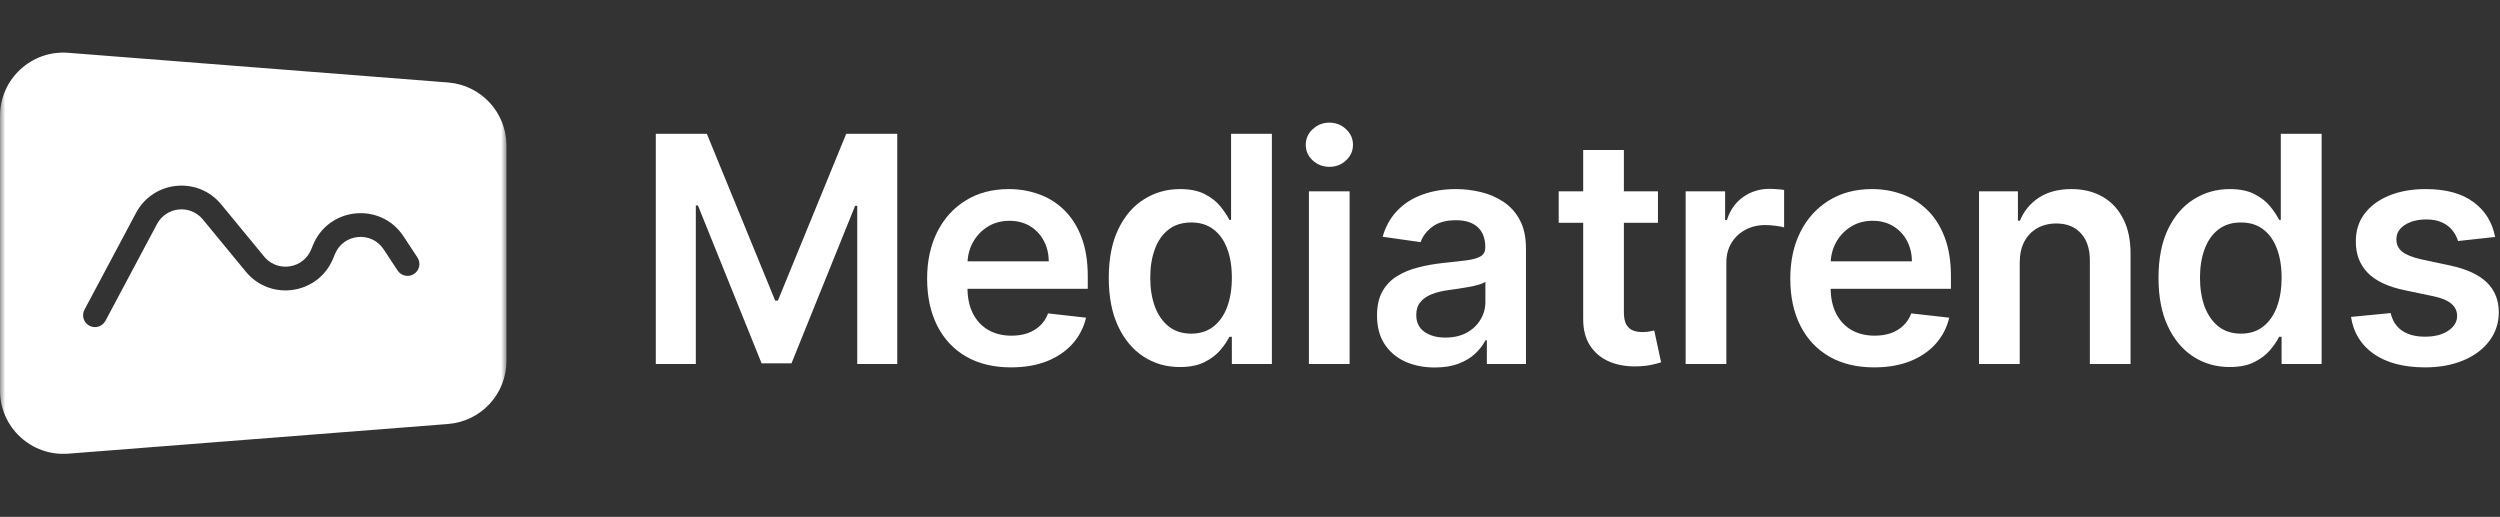
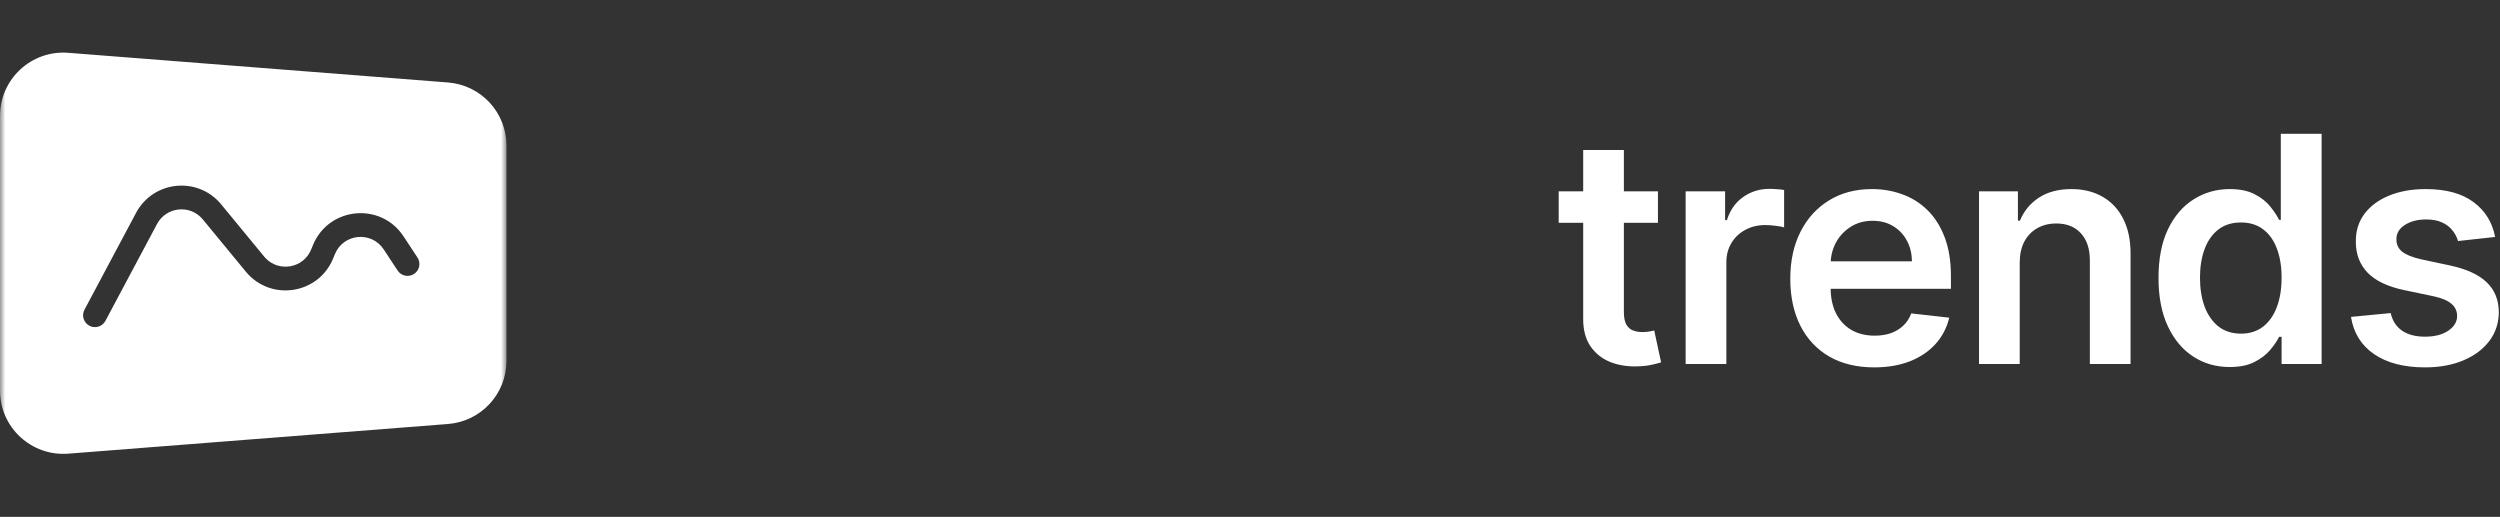
<svg xmlns="http://www.w3.org/2000/svg" width="237" height="49" viewBox="0 0 237 49" fill="none">
  <rect x="0" y="0" width="237" height="49" fill="#333333" stroke="none" />
  <mask id="mask0_14_33" style="mask-type:luminance" maskUnits="userSpaceOnUse" x="0" y="0" width="49" height="49">
    <path d="M48.014 0H0V48.014H48.014V0Z" fill="white" />
  </mask>
  <g mask="url(#mask0_14_33)">
    <path d="M6.469 5.006L42.48 7.82C45.603 8.064 48.014 10.67 48.014 13.803V34.209C48.014 37.343 45.603 39.95 42.48 40.194L6.469 43.007C2.981 43.279 0 40.522 0 37.023V10.99C5.49758e-05 7.491 2.981 4.734 6.469 5.006ZM20.967 19.373C18.758 16.691 14.532 17.113 12.898 20.18L8.009 29.358C7.717 29.906 7.924 30.588 8.473 30.88C9.021 31.172 9.703 30.965 9.995 30.416L14.885 21.238C15.765 19.587 18.04 19.359 19.23 20.803V20.804L23.304 25.753C25.649 28.602 30.187 27.915 31.583 24.5L31.75 24.091C32.549 22.137 35.211 21.877 36.373 23.64L37.695 25.648C38.037 26.167 38.736 26.311 39.255 25.969C39.774 25.627 39.917 24.93 39.575 24.411L38.253 22.403C36.096 19.127 31.151 19.609 29.667 23.24L29.5 23.648C28.772 25.43 26.455 25.833 25.163 24.461L25.042 24.323L20.967 19.373Z" fill="white" />
  </g>
-   <path d="M62.17 12.682H67.008L73.487 28.497H73.743L80.222 12.682H85.06V34.507H81.267V19.513H81.064L75.033 34.443H72.198L66.166 19.481H65.964V34.507H62.17V12.682ZM95.841 34.827C94.2 34.827 92.783 34.486 91.589 33.804C90.403 33.114 89.49 32.141 88.851 30.884C88.211 29.619 87.891 28.131 87.891 26.419C87.891 24.735 88.211 23.257 88.851 21.985C89.497 20.707 90.399 19.712 91.557 19.002C92.715 18.284 94.076 17.925 95.639 17.925C96.648 17.925 97.6 18.089 98.495 18.416C99.397 18.735 100.193 19.233 100.882 19.907C101.578 20.582 102.125 21.442 102.523 22.486C102.921 23.524 103.12 24.76 103.12 26.195V27.378H89.703V24.777H99.422C99.415 24.039 99.255 23.381 98.942 22.806C98.63 22.224 98.193 21.765 97.632 21.431C97.077 21.097 96.431 20.931 95.692 20.931C94.903 20.931 94.211 21.122 93.614 21.506C93.017 21.882 92.552 22.38 92.218 22.998C91.891 23.609 91.724 24.28 91.717 25.012V27.282C91.717 28.234 91.891 29.051 92.239 29.733C92.588 30.408 93.074 30.926 93.699 31.289C94.325 31.644 95.056 31.822 95.894 31.822C96.456 31.822 96.964 31.743 97.418 31.587C97.873 31.424 98.267 31.186 98.601 30.873C98.935 30.561 99.187 30.173 99.358 29.711L102.96 30.116C102.732 31.068 102.299 31.9 101.66 32.61C101.027 33.313 100.217 33.86 99.23 34.251C98.243 34.635 97.113 34.827 95.841 34.827ZM111.857 34.795C110.571 34.795 109.42 34.464 108.404 33.804C107.389 33.143 106.586 32.184 105.996 30.926C105.406 29.669 105.112 28.141 105.112 26.344C105.112 24.525 105.41 22.991 106.007 21.74C106.611 20.483 107.424 19.535 108.447 18.895C109.47 18.249 110.61 17.925 111.868 17.925C112.827 17.925 113.615 18.089 114.234 18.416C114.852 18.735 115.342 19.122 115.704 19.577C116.066 20.025 116.347 20.448 116.546 20.845H116.706V12.682H120.574V34.507H116.78V31.928H116.546C116.347 32.326 116.059 32.749 115.683 33.196C115.306 33.637 114.809 34.013 114.191 34.326C113.573 34.638 112.795 34.795 111.857 34.795ZM112.933 31.63C113.75 31.63 114.447 31.409 115.022 30.969C115.598 30.521 116.035 29.9 116.333 29.104C116.631 28.308 116.78 27.381 116.78 26.323C116.78 25.264 116.631 24.344 116.333 23.563C116.042 22.781 115.608 22.174 115.033 21.74C114.464 21.307 113.765 21.09 112.933 21.09C112.074 21.09 111.356 21.314 110.781 21.762C110.205 22.209 109.772 22.827 109.481 23.616C109.189 24.405 109.044 25.307 109.044 26.323C109.044 27.346 109.189 28.259 109.481 29.061C109.779 29.857 110.216 30.486 110.792 30.948C111.374 31.402 112.088 31.63 112.933 31.63ZM124.085 34.507V18.139H127.942V34.507H124.085ZM126.024 15.815C125.413 15.815 124.888 15.613 124.447 15.208C124.007 14.796 123.786 14.302 123.786 13.727C123.786 13.144 124.007 12.65 124.447 12.245C124.888 11.834 125.413 11.627 126.024 11.627C126.642 11.627 127.168 11.834 127.601 12.245C128.042 12.65 128.262 13.144 128.262 13.727C128.262 14.302 128.042 14.796 127.601 15.208C127.168 15.613 126.642 15.815 126.024 15.815ZM136.019 34.837C134.982 34.837 134.048 34.653 133.217 34.283C132.392 33.907 131.739 33.352 131.256 32.621C130.78 31.889 130.542 30.987 130.542 29.914C130.542 28.99 130.712 28.227 131.053 27.623C131.394 27.019 131.86 26.536 132.449 26.173C133.039 25.811 133.703 25.538 134.442 25.353C135.188 25.161 135.959 25.023 136.755 24.937C137.714 24.838 138.492 24.749 139.088 24.671C139.685 24.586 140.118 24.458 140.388 24.287C140.665 24.11 140.804 23.836 140.804 23.467V23.403C140.804 22.6 140.566 21.978 140.09 21.538C139.614 21.097 138.928 20.877 138.033 20.877C137.088 20.877 136.339 21.083 135.785 21.495C135.238 21.907 134.868 22.394 134.677 22.955L131.075 22.444C131.359 21.449 131.828 20.618 132.481 19.95C133.135 19.275 133.934 18.771 134.879 18.437C135.824 18.096 136.868 17.925 138.012 17.925C138.801 17.925 139.586 18.018 140.367 18.203C141.149 18.387 141.863 18.693 142.509 19.119C143.156 19.538 143.674 20.11 144.065 20.834C144.463 21.559 144.662 22.465 144.662 23.552V34.507H140.953V32.258H140.825C140.591 32.713 140.261 33.139 139.834 33.537C139.415 33.928 138.886 34.244 138.246 34.486C137.614 34.72 136.872 34.837 136.019 34.837ZM137.021 32.003C137.795 32.003 138.467 31.85 139.035 31.544C139.603 31.232 140.04 30.82 140.346 30.308C140.658 29.797 140.815 29.239 140.815 28.635V26.706C140.694 26.806 140.488 26.898 140.197 26.983C139.912 27.069 139.593 27.143 139.237 27.207C138.882 27.271 138.531 27.328 138.182 27.378C137.834 27.427 137.532 27.47 137.277 27.506C136.701 27.584 136.186 27.712 135.732 27.889C135.277 28.067 134.918 28.316 134.655 28.635C134.392 28.948 134.261 29.353 134.261 29.85C134.261 30.56 134.52 31.097 135.039 31.459C135.557 31.821 136.218 32.003 137.021 32.003Z" fill="white" />
  <path d="M157.173 18.139V21.122H147.764V18.139H157.173ZM150.087 14.217H153.944V29.584C153.944 30.102 154.022 30.5 154.179 30.777C154.342 31.047 154.555 31.232 154.818 31.331C155.081 31.431 155.372 31.48 155.692 31.48C155.933 31.48 156.154 31.463 156.353 31.427C156.559 31.392 156.715 31.36 156.822 31.331L157.472 34.347C157.266 34.418 156.971 34.496 156.587 34.581C156.211 34.667 155.749 34.716 155.202 34.731C154.236 34.759 153.365 34.613 152.591 34.294C151.817 33.967 151.202 33.462 150.747 32.781C150.3 32.098 150.08 31.246 150.087 30.223V14.217ZM159.799 34.507V18.139H163.54V20.866H163.71C164.009 19.922 164.52 19.193 165.245 18.682C165.976 18.163 166.811 17.904 167.749 17.904C167.962 17.904 168.2 17.915 168.463 17.936C168.733 17.95 168.957 17.975 169.134 18.011V21.559C168.971 21.502 168.712 21.453 168.356 21.41C168.008 21.36 167.671 21.335 167.344 21.335C166.641 21.335 166.008 21.488 165.447 21.794C164.893 22.092 164.456 22.508 164.136 23.04C163.817 23.573 163.657 24.188 163.657 24.884V34.507H159.799ZM177.669 34.827C176.028 34.827 174.611 34.486 173.418 33.803C172.231 33.114 171.318 32.141 170.679 30.884C170.039 29.619 169.72 28.131 169.72 26.419C169.72 24.735 170.039 23.257 170.679 21.985C171.325 20.707 172.228 19.712 173.386 19.002C174.544 18.284 175.904 17.925 177.467 17.925C178.476 17.925 179.428 18.089 180.323 18.416C181.225 18.735 182.021 19.233 182.71 19.907C183.406 20.582 183.953 21.442 184.351 22.486C184.749 23.523 184.948 24.76 184.948 26.195V27.378H171.531V24.777H181.25C181.243 24.039 181.083 23.381 180.77 22.806C180.458 22.223 180.021 21.765 179.46 21.431C178.906 21.097 178.259 20.93 177.52 20.93C176.732 20.93 176.039 21.122 175.442 21.506C174.845 21.882 174.38 22.38 174.046 22.998C173.719 23.609 173.552 24.28 173.545 25.012V27.282C173.545 28.234 173.719 29.051 174.068 29.733C174.416 30.408 174.902 30.926 175.527 31.288C176.153 31.644 176.884 31.821 177.723 31.821C178.284 31.821 178.792 31.743 179.247 31.587C179.701 31.424 180.096 31.186 180.429 30.873C180.763 30.56 181.016 30.173 181.186 29.711L184.788 30.116C184.561 31.068 184.127 31.899 183.488 32.61C182.856 33.313 182.046 33.86 181.058 34.251C180.071 34.635 178.941 34.827 177.669 34.827ZM191.469 24.916V34.507H187.611V18.139H191.298V20.92H191.49C191.867 20.003 192.467 19.275 193.291 18.735C194.122 18.195 195.149 17.925 196.371 17.925C197.5 17.925 198.484 18.167 199.323 18.65C200.168 19.133 200.822 19.833 201.283 20.749C201.752 21.666 201.983 22.778 201.976 24.085V34.507H198.118V24.681C198.118 23.587 197.834 22.731 197.266 22.113C196.705 21.495 195.927 21.186 194.932 21.186C194.257 21.186 193.657 21.335 193.131 21.634C192.613 21.925 192.204 22.348 191.906 22.902C191.614 23.456 191.469 24.127 191.469 24.916ZM211.372 34.794C210.086 34.794 208.935 34.464 207.919 33.803C206.903 33.143 206.1 32.184 205.511 30.926C204.921 29.669 204.626 28.141 204.626 26.344C204.626 24.525 204.925 22.991 205.521 21.74C206.125 20.483 206.939 19.535 207.962 18.895C208.985 18.249 210.125 17.925 211.382 17.925C212.341 17.925 213.13 18.089 213.748 18.416C214.366 18.735 214.856 19.122 215.219 19.577C215.581 20.025 215.862 20.447 216.061 20.845H216.22V12.682H220.089V34.507H216.295V31.928H216.061C215.862 32.326 215.574 32.748 215.197 33.196C214.821 33.636 214.324 34.013 213.705 34.326C213.087 34.638 212.309 34.794 211.372 34.794ZM212.448 31.63C213.265 31.63 213.961 31.409 214.537 30.969C215.112 30.521 215.549 29.9 215.847 29.104C216.146 28.308 216.295 27.381 216.295 26.323C216.295 25.264 216.146 24.344 215.847 23.563C215.556 22.781 215.123 22.174 214.547 21.74C213.979 21.307 213.279 21.09 212.448 21.09C211.588 21.09 210.871 21.314 210.295 21.762C209.72 22.209 209.287 22.827 208.995 23.616C208.704 24.404 208.558 25.307 208.558 26.323C208.558 27.346 208.704 28.259 208.995 29.061C209.294 29.857 209.731 30.486 210.306 30.948C210.889 31.402 211.603 31.63 212.448 31.63ZM236.536 22.465L233.02 22.849C232.92 22.493 232.746 22.16 232.497 21.847C232.256 21.534 231.929 21.282 231.517 21.09C231.105 20.898 230.601 20.803 230.004 20.803C229.201 20.803 228.526 20.977 227.979 21.325C227.439 21.673 227.173 22.124 227.18 22.678C227.173 23.154 227.347 23.541 227.702 23.84C228.064 24.138 228.661 24.383 229.492 24.575L232.284 25.172C233.833 25.506 234.984 26.035 235.737 26.759C236.497 27.484 236.881 28.433 236.888 29.605C236.881 30.635 236.579 31.544 235.982 32.333C235.392 33.114 234.572 33.725 233.52 34.166C232.469 34.606 231.261 34.827 229.897 34.827C227.894 34.827 226.281 34.407 225.059 33.569C223.837 32.724 223.109 31.548 222.875 30.042L226.636 29.679C226.807 30.418 227.169 30.976 227.723 31.352C228.277 31.729 228.999 31.917 229.887 31.917C230.803 31.917 231.538 31.729 232.092 31.352C232.654 30.976 232.934 30.511 232.934 29.956C232.934 29.488 232.753 29.1 232.391 28.795C232.036 28.489 231.481 28.255 230.728 28.092L227.936 27.506C226.366 27.179 225.205 26.628 224.452 25.854C223.699 25.072 223.326 24.085 223.333 22.891C223.326 21.882 223.599 21.009 224.153 20.27C224.715 19.524 225.493 18.948 226.487 18.543C227.489 18.131 228.643 17.925 229.951 17.925C231.869 17.925 233.378 18.334 234.48 19.151C235.588 19.968 236.273 21.073 236.536 22.465Z" fill="white" />
</svg>